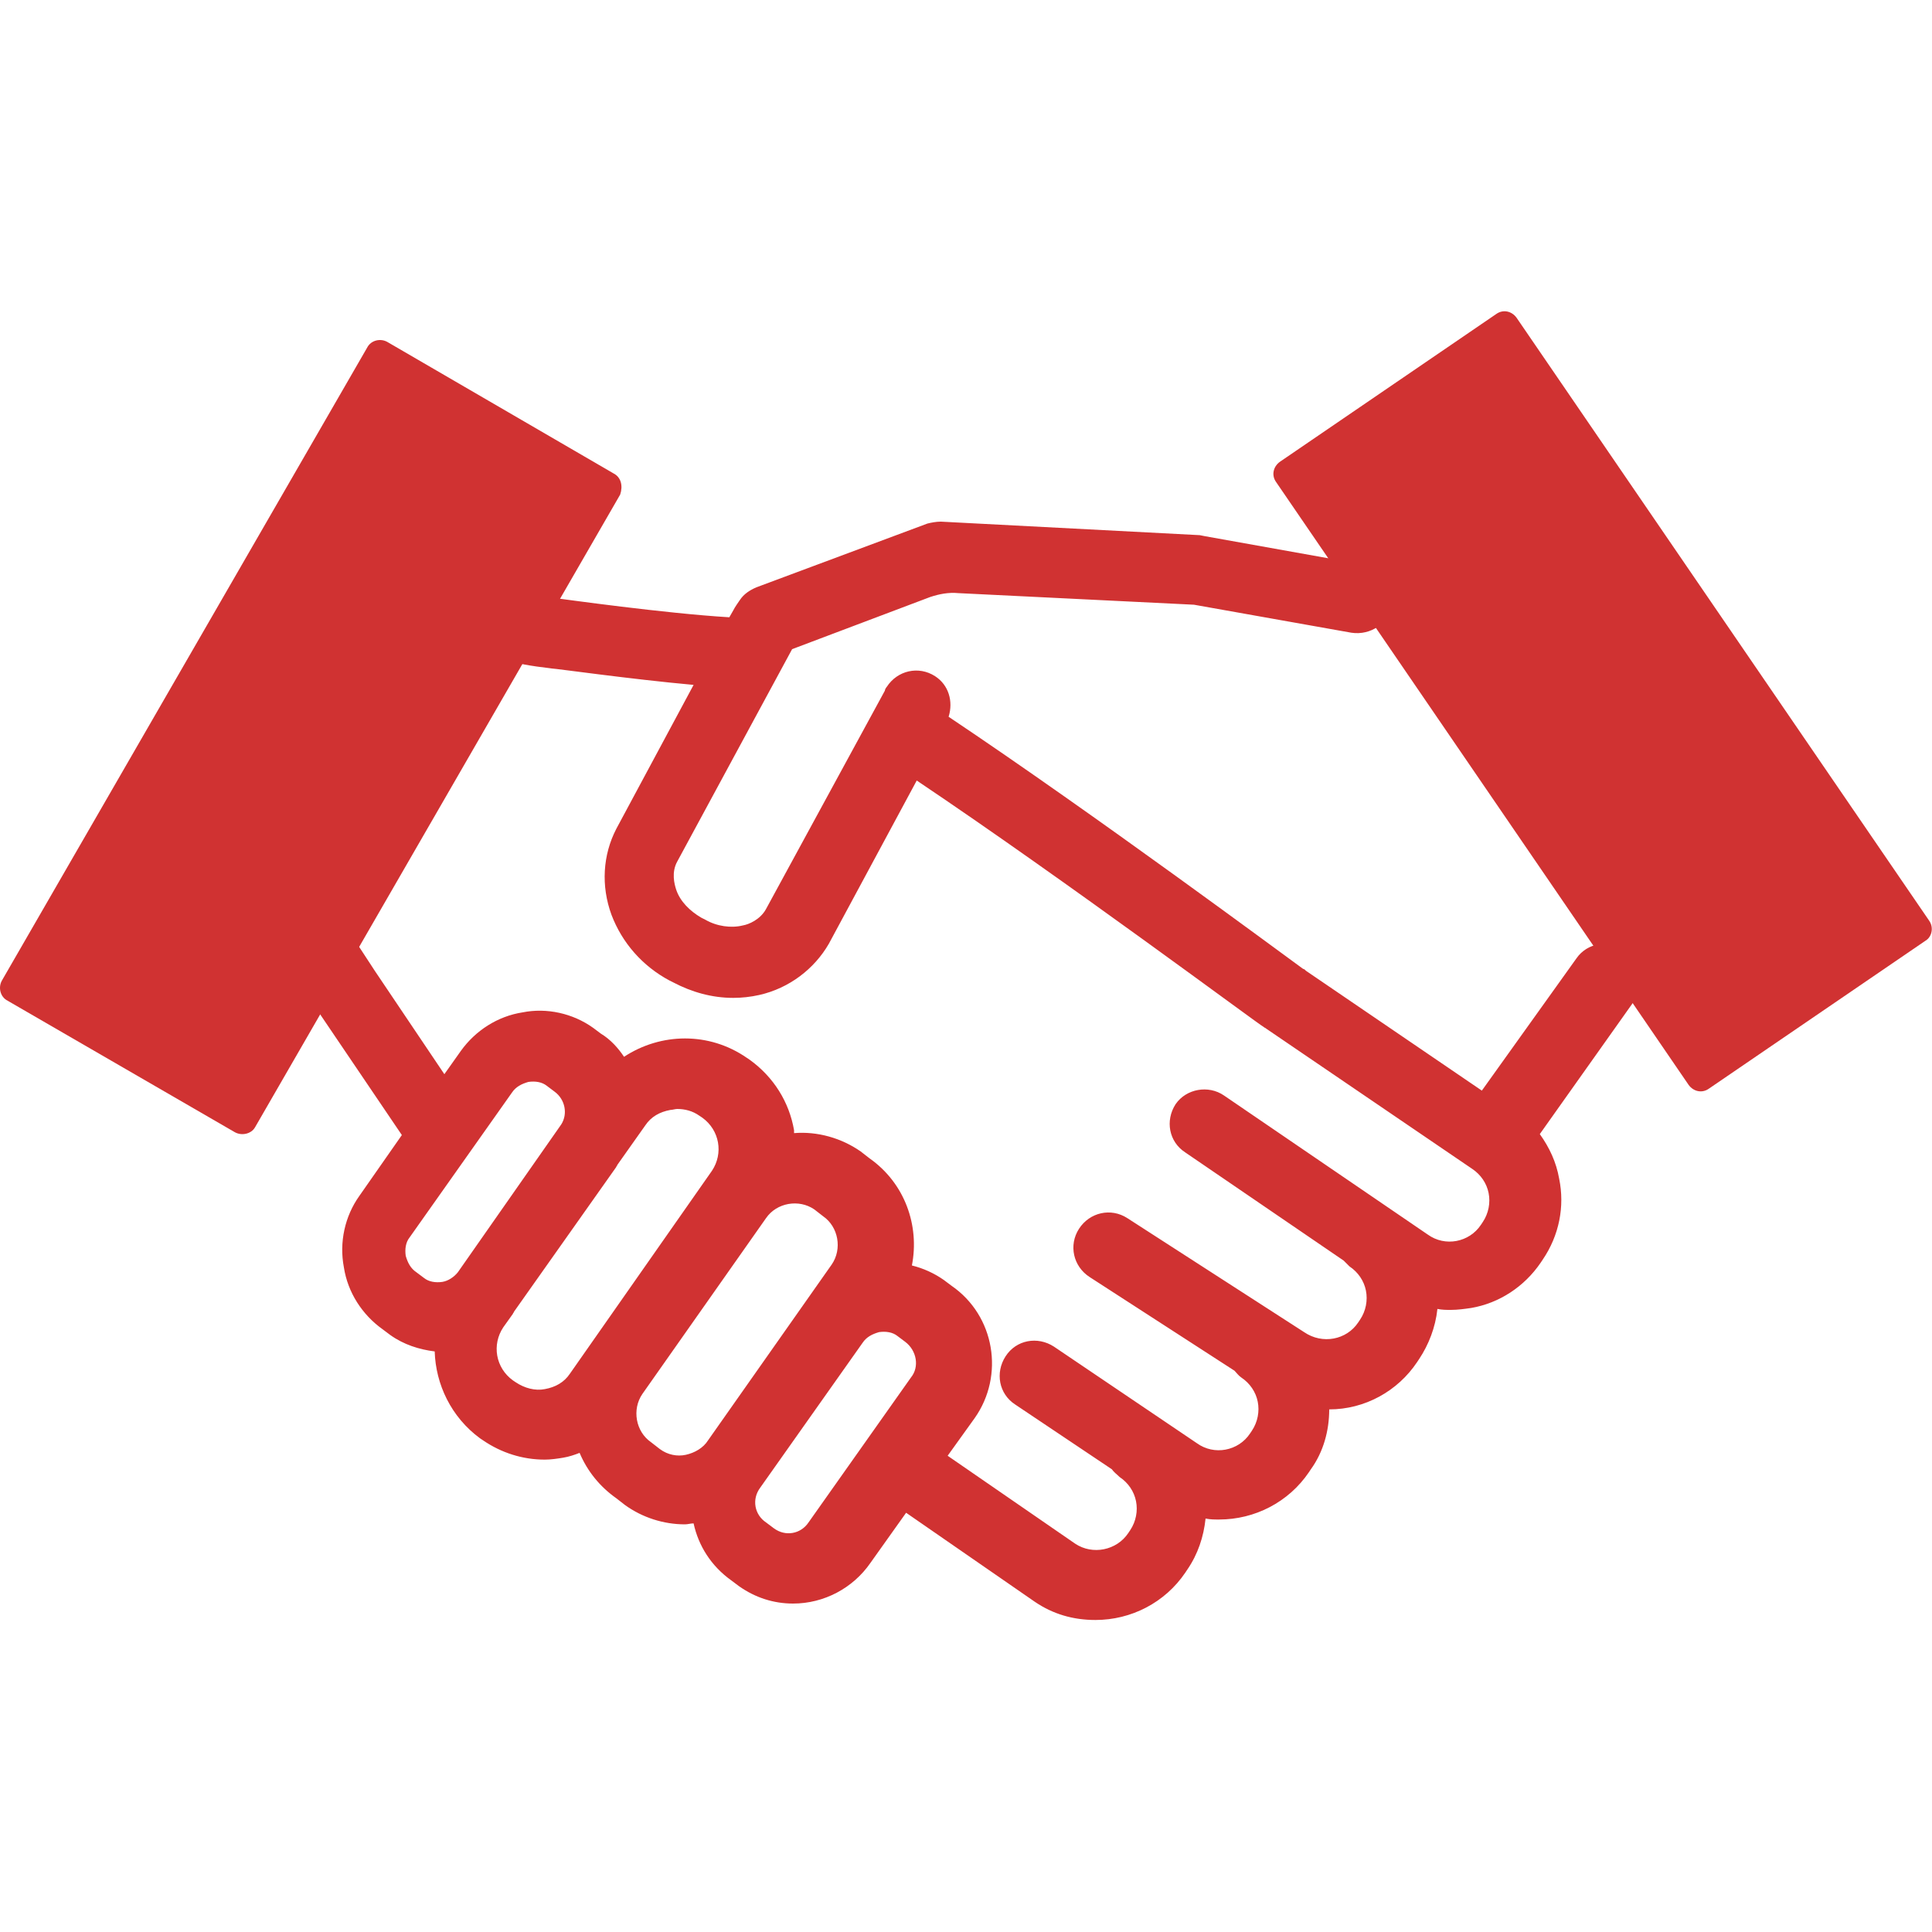
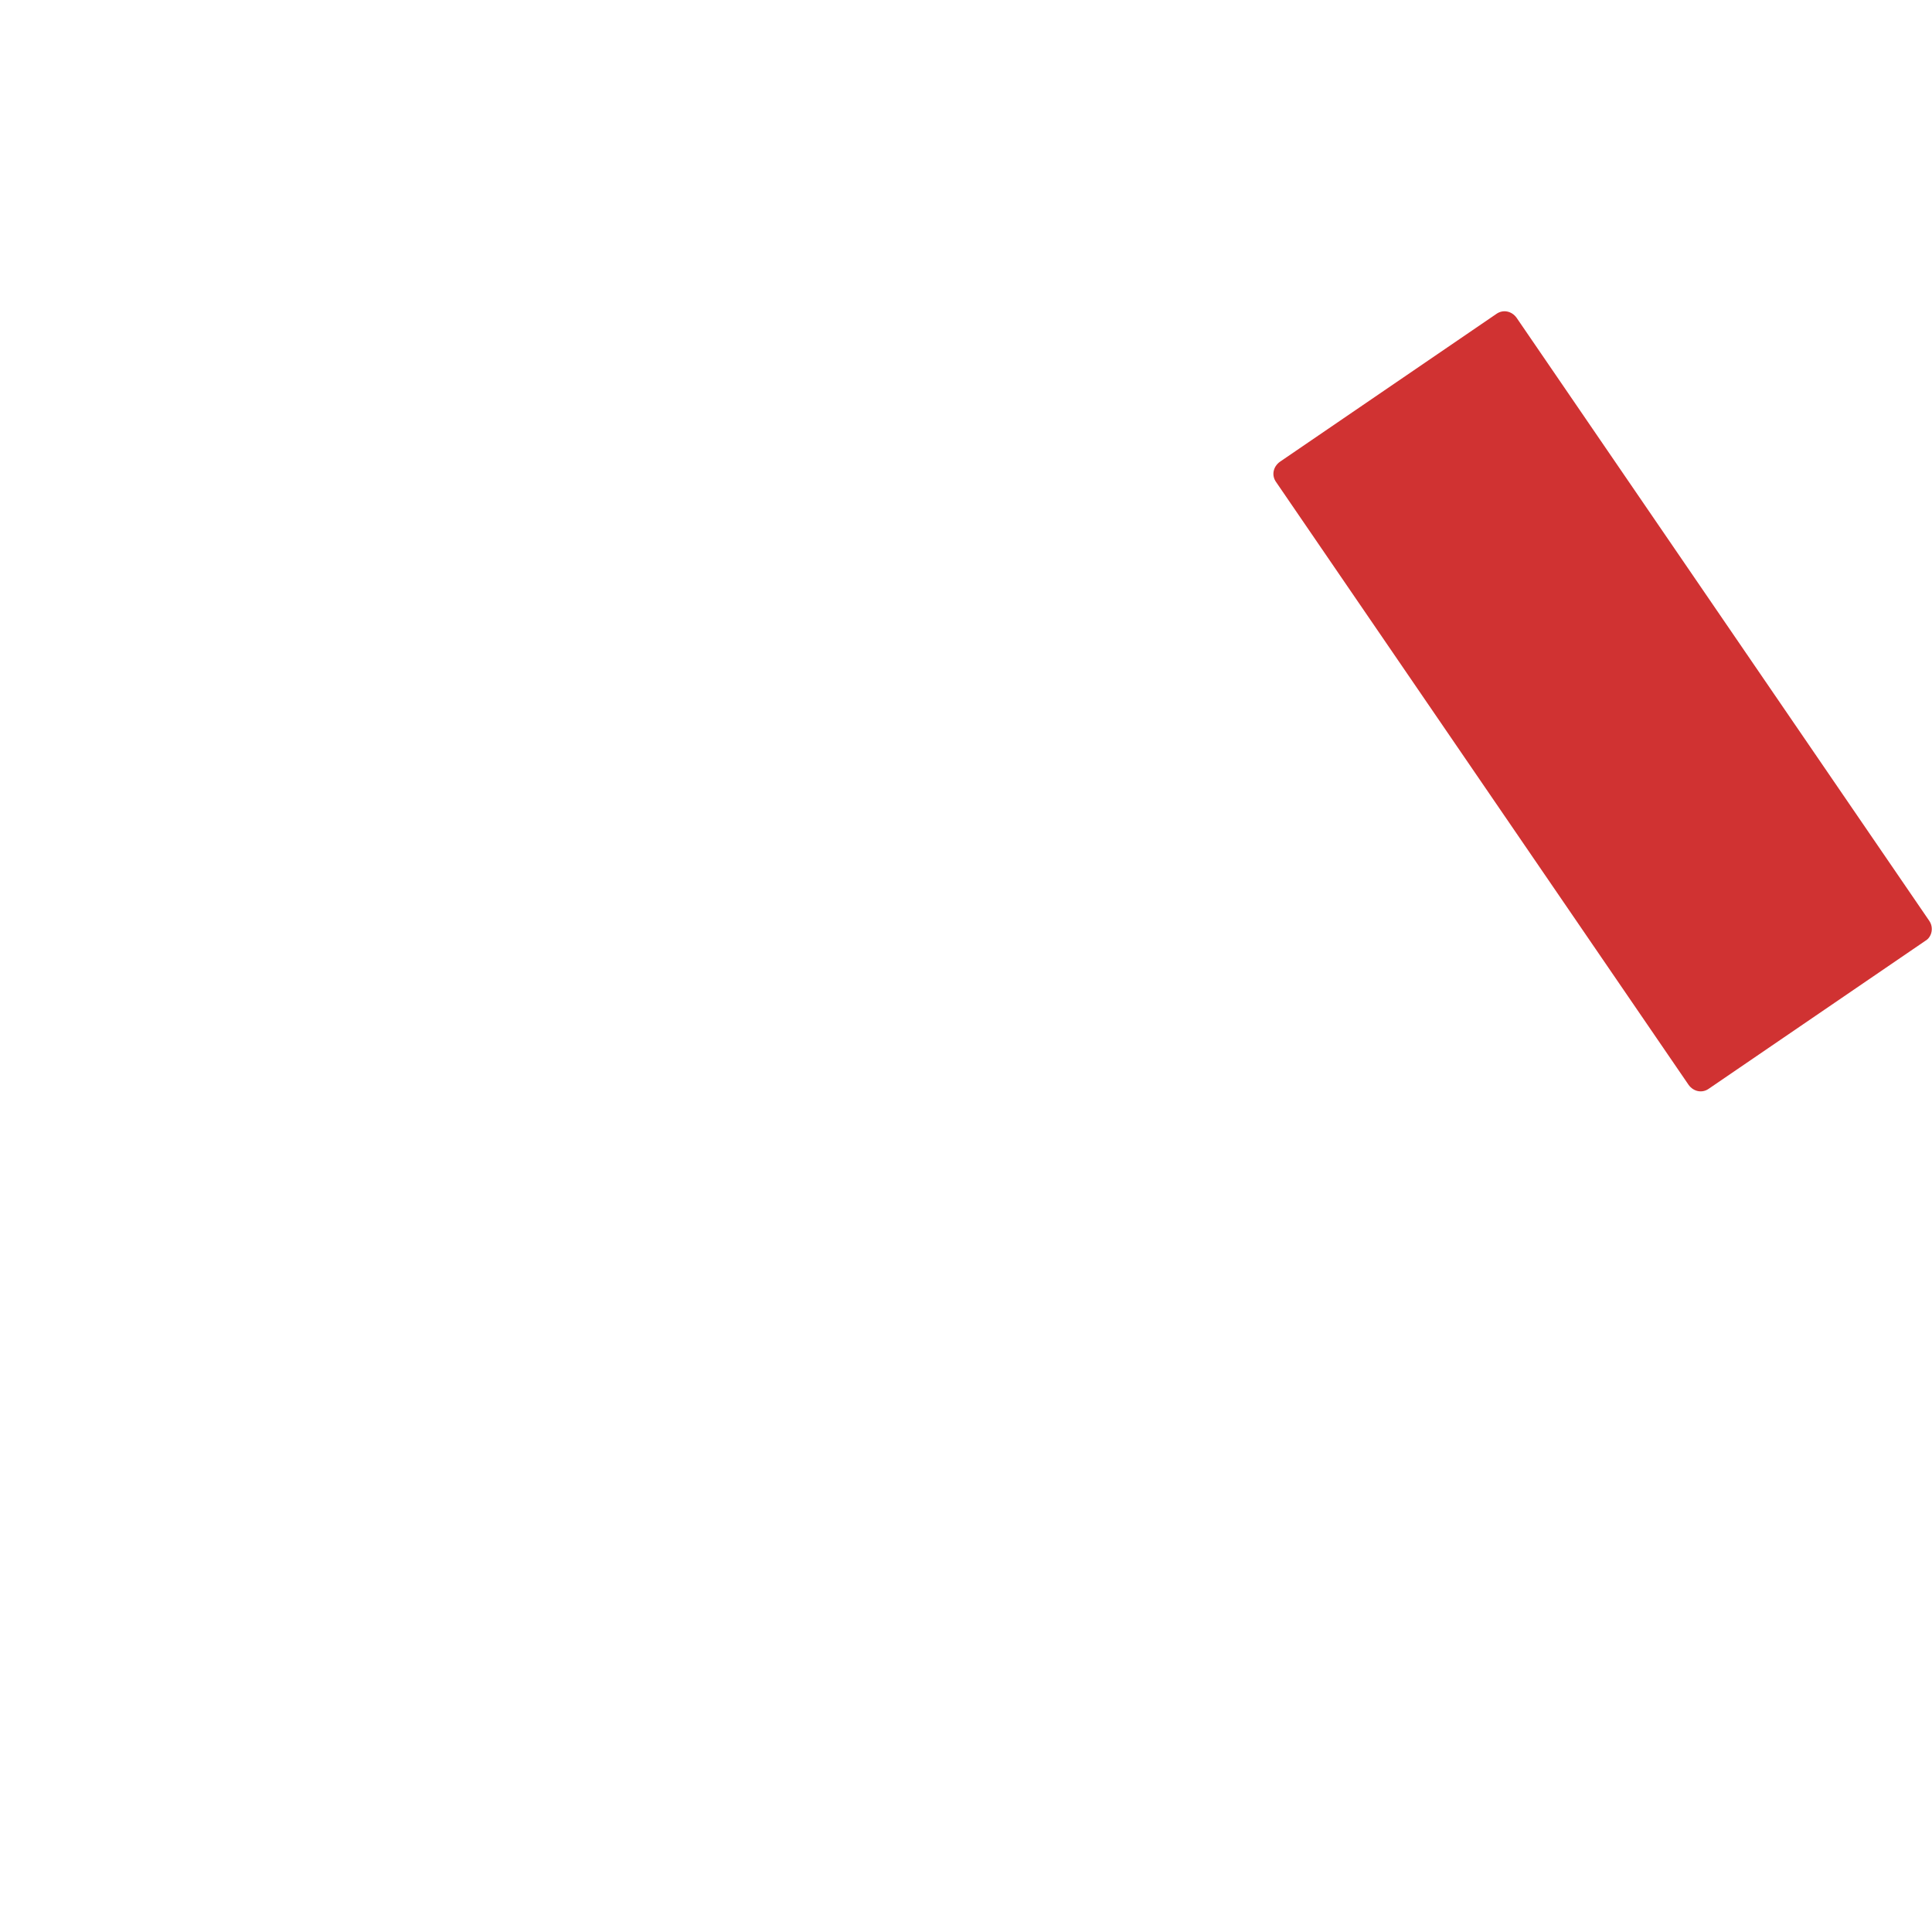
<svg xmlns="http://www.w3.org/2000/svg" version="1.1" id="Layer_1" x="0px" y="0px" viewBox="0 0 200 200" style="enable-background:new 0 0 200 200;" xml:space="preserve">
  <style type="text/css">
	.st0{fill:#D03232;}
</style>
  <g>
-     <path class="st0" d="M168.2,98.4c-1.6-1.2-3.9-0.8-5,0.8c0,0,0,0,0,0l-9.8,13.7l-18.2-12.4c-0.1-0.1-0.2-0.2-0.3-0.2   c-1.8-1.3-21.6-16-36.7-26.1c0.5-1.6,0-3.3-1.4-4.2c-1.7-1.1-3.9-0.6-5,1.1c-0.1,0.1-0.2,0.3-0.2,0.4L79.3,94.1   c-0.6,1.1-1.8,1.6-2.4,1.7c-1.2,0.3-2.7,0.1-3.9-0.6L72.6,95c-1.2-0.7-2.2-1.7-2.6-2.9c-0.2-0.6-0.5-1.8,0.1-2.9L82,67.2   c0,0,0,0,0,0l14.3-5.4c0.9-0.3,1.9-0.5,2.9-0.4l24.4,1.2l0,0l16.3,2.9c2,0.3,3.9-1,4.2-2.9c0-0.1,0-0.2,0-0.3   c0.2-1.9-1.3-3.6-3.2-3.9l-16.2-2.9l-0.5-0.1L97.4,54c-0.5,0-1,0.1-1.4,0.2l-17.7,6.6c-0.7,0.3-1.3,0.7-1.7,1.3   c-0.2,0.3-0.5,0.7-0.7,1.1l-0.4,0.7c-6.7-0.4-17.3-1.9-17.4-1.9c-2-0.3-3.8,1.1-4.1,3.1c0,0,0,0,0,0c-0.3,2-6.2,3,3.1,4.1   c0.4,0,8.1,1.1,14.7,1.7l-8,14.9c-1.4,2.7-1.6,5.9-0.5,8.9c1.1,2.9,3.2,5.3,6,6.8l0.4,0.2c1.9,1,4,1.6,6.2,1.6   c0.9,0,1.8-0.1,2.7-0.3c3.1-0.7,5.7-2.7,7.2-5.3l9.1-16.9c15.5,10.4,35.6,25.4,35.9,25.5c0.1,0.1,0.2,0.1,0.3,0.2l21.3,14.5   c0.9,0.6,1.5,1.5,1.7,2.5c0.2,1,0,2.1-0.6,3l-0.2,0.3c-1.2,1.8-3.7,2.3-5.5,1c0,0,0,0,0,0l-21.1-14.4c-1.6-1.1-3.9-0.7-5,0.9   c0,0,0,0,0,0c-1.1,1.7-0.7,3.9,1,5l16.4,11.2c0.2,0.2,0.4,0.4,0.6,0.6c0.9,0.6,1.5,1.5,1.7,2.5c0.2,1,0,2.1-0.6,3l-0.2,0.3   c-1.2,1.8-3.7,2.3-5.6,1l-18.3-11.8c-1.7-1.1-3.9-0.6-5,1.1c0,0,0,0,0,0c-1.1,1.7-0.6,3.9,1.1,5l15,9.7c0.2,0.2,0.4,0.5,0.7,0.7   c0.9,0.6,1.5,1.5,1.7,2.5c0.2,1,0,2.1-0.6,3l-0.2,0.3c-1.2,1.8-3.7,2.3-5.5,1c0,0,0,0,0,0l-14.8-10c-1.7-1.1-3.9-0.7-5,1   c0,0,0,0,0,0c-1.1,1.7-0.7,3.9,1,5l10,6.7c0.2,0.3,0.5,0.5,0.8,0.8c0.9,0.6,1.5,1.5,1.7,2.5c0.2,1,0,2.1-0.6,3l-0.2,0.3   c-1.2,1.8-3.7,2.3-5.5,1.1l-13.2-9.1l2.8-3.9c3.1-4.4,2.1-10.6-2.4-13.7l-0.8-0.6c-1-0.7-2.1-1.2-3.3-1.5c0.8-4.1-0.7-8.5-4.4-11.1   l-0.9-0.7c-2-1.4-4.5-2.1-6.9-1.9c0-0.1,0-0.2,0-0.3c-0.5-2.9-2.1-5.5-4.6-7.3l-0.3-0.2c-3.9-2.7-8.9-2.6-12.7-0.1   c-0.6-0.9-1.4-1.8-2.4-2.4l-0.8-0.6c-2.1-1.5-4.8-2.1-7.3-1.6c-2.6,0.4-4.9,1.9-6.4,4l-1.7,2.4l-7.2-10.7c-9.2-14.3-3.4-2.1-5-1   c-1.7,1.1-2.1,3.4-1,5l8.8,13l-4.4,6.3c-1.5,2.1-2.1,4.8-1.6,7.4c0.4,2.6,1.9,4.9,4,6.4l0.8,0.6c1.4,1,3,1.5,4.6,1.7   c0.1,3.4,1.7,6.8,4.7,9l0.3,0.2c1.9,1.3,4.1,2,6.4,2c0.6,0,1.3-0.1,1.9-0.2c0.6-0.1,1.2-0.3,1.7-0.5c0.8,1.9,2.1,3.5,3.8,4.7   l0.9,0.7c1.8,1.3,4,2,6.2,2c0.3,0,0.6-0.1,0.9-0.1c0.5,2.3,1.8,4.4,3.9,5.9l0.8,0.6c1.7,1.2,3.6,1.8,5.6,1.8c3.2,0,6.2-1.6,8-4.2   l3.7-5.2l13.3,9.2c1.9,1.3,4,1.9,6.3,1.9c3.7,0,7.2-1.8,9.3-4.9l0.2-0.3c1.1-1.6,1.7-3.4,1.9-5.3c0.5,0.1,0.9,0.1,1.4,0.1   c3.7,0,7.2-1.8,9.3-4.9l0.2-0.3c1.3-1.8,1.9-4,1.9-6.2c3.7,0,7.1-1.9,9.1-4.9l0.2-0.3c1-1.5,1.7-3.3,1.9-5.2   c0.5,0.1,0.9,0.1,1.4,0.1c0.7,0,1.4-0.1,2.1-0.2c2.9-0.5,5.5-2.2,7.2-4.7l0.2-0.3c1.7-2.5,2.3-5.5,1.7-8.4c-0.3-1.7-1-3.2-2-4.6   l10-14.1C170.2,101.8,169.8,99.5,168.2,98.4L168.2,98.4z M47.4,131.7c-0.4,0.5-1,0.9-1.6,1c-0.7,0.1-1.4,0-1.9-0.4l-0.8-0.6   c-0.6-0.4-0.9-1-1.1-1.7c-0.1-0.7,0-1.4,0.4-1.9l10.6-15c0.4-0.6,1-0.9,1.7-1.1c0.7-0.1,1.4,0,1.9,0.4l0.8,0.6   c1.1,0.8,1.4,2.3,0.7,3.4L47.4,131.7z M59,142.2c-0.6,0.9-1.5,1.4-2.6,1.6c-1,0.2-2.1-0.1-3-0.7l-0.3-0.2c-1.8-1.3-2.2-3.7-1-5.5   l1-1.4c0-0.1,0.1-0.1,0.1-0.2l10.6-15c0-0.1,0.1-0.1,0.1-0.2l2.9-4.1c0.6-0.9,1.5-1.4,2.6-1.6c0.2,0,0.5-0.1,0.7-0.1   c0.8,0,1.6,0.2,2.3,0.7l0.3,0.2c1.8,1.3,2.2,3.7,1,5.5L59,142.2L59,142.2z M73.3,149.1c-0.5,0.8-1.4,1.3-2.3,1.5   c-0.9,0.2-1.9,0-2.7-0.6l-0.9-0.7c-1.6-1.1-2-3.4-0.9-5l12.8-18.2c1.1-1.6,3.4-2,5-0.9c0,0,0,0,0,0l0.9,0.7c1.6,1.1,2,3.4,0.9,5v0   L73.3,149.1L73.3,149.1z M94.3,142.6l-10.6,15c-0.8,1.2-2.4,1.5-3.6,0.6l-0.8-0.6c-1.2-0.8-1.5-2.4-0.6-3.6l10.6-15   c0.4-0.6,1-0.9,1.7-1.1c0.7-0.1,1.4,0,1.9,0.4l0.8,0.6C94.9,139.8,95.2,141.5,94.3,142.6z" />
    <path class="st0" d="M199.7,95.3l-42.7-62.4c-0.5-0.7-1.4-0.9-2.1-0.4c0,0,0,0,0,0l-22.4,15.3c-0.7,0.5-0.9,1.4-0.4,2.1l42.7,62.4   c0.5,0.7,1.4,0.9,2.1,0.4c0,0,0,0,0,0l22.4-15.3C200,97,200.2,96,199.7,95.3L199.7,95.3z" />
-     <path class="st0" d="M63.5,49L40.1,35.4c-0.7-0.4-1.7-0.2-2.1,0.6c0,0,0,0,0,0L0.2,101.5c-0.4,0.7-0.2,1.7,0.6,2.1l23.5,13.6   c0.7,0.4,1.7,0.2,2.1-0.5c0,0,0,0,0,0l37.8-65.5C64.5,50.3,64.3,49.4,63.5,49L63.5,49z" />
-     <path class="st0" d="M25.8,97c0,3.1-2.5,5.6-5.6,5.6h0c-3.1,0-5.6-2.5-5.6-5.6l0,0c0-3.1,2.5-5.6,5.6-5.6h0   C23.3,91.4,25.8,93.9,25.8,97L25.8,97z" />
    <path class="st0" d="M184.8,92.5c0,3.1-2.5,5.6-5.6,5.6c-3.1,0-5.6-2.5-5.6-5.6c0-3.1,2.5-5.6,5.6-5.6   C182.3,86.9,184.8,89.4,184.8,92.5z" />
  </g>
</svg>